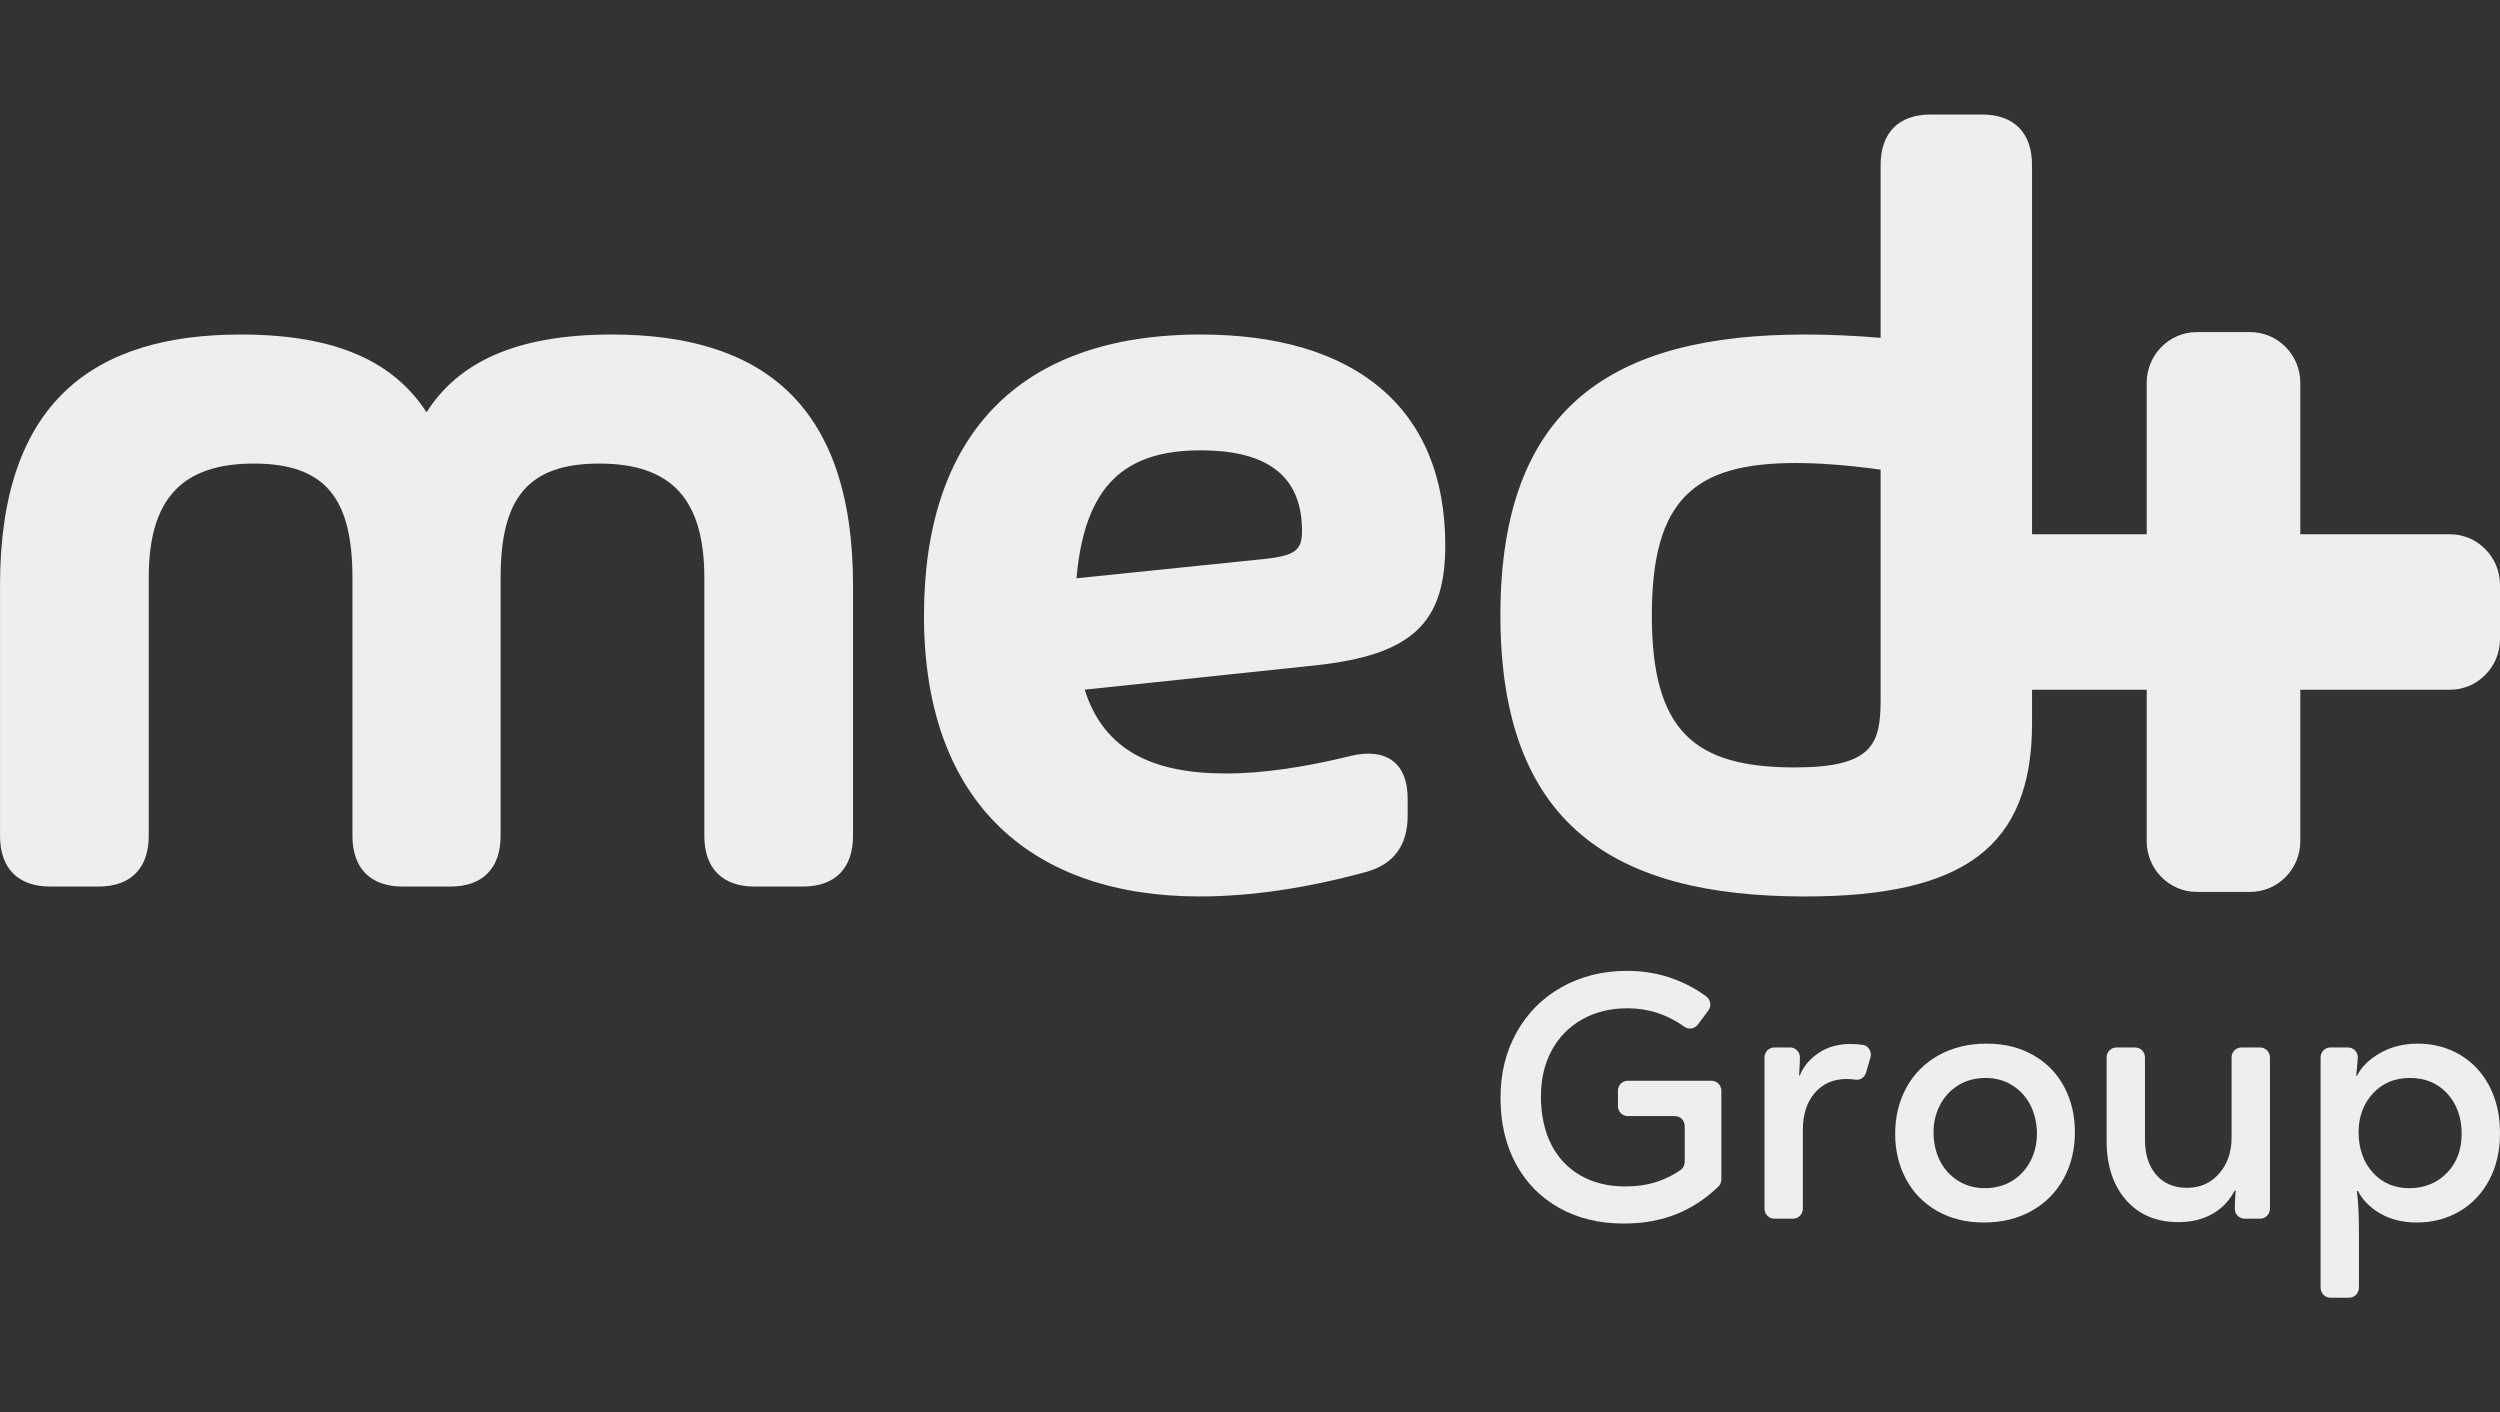
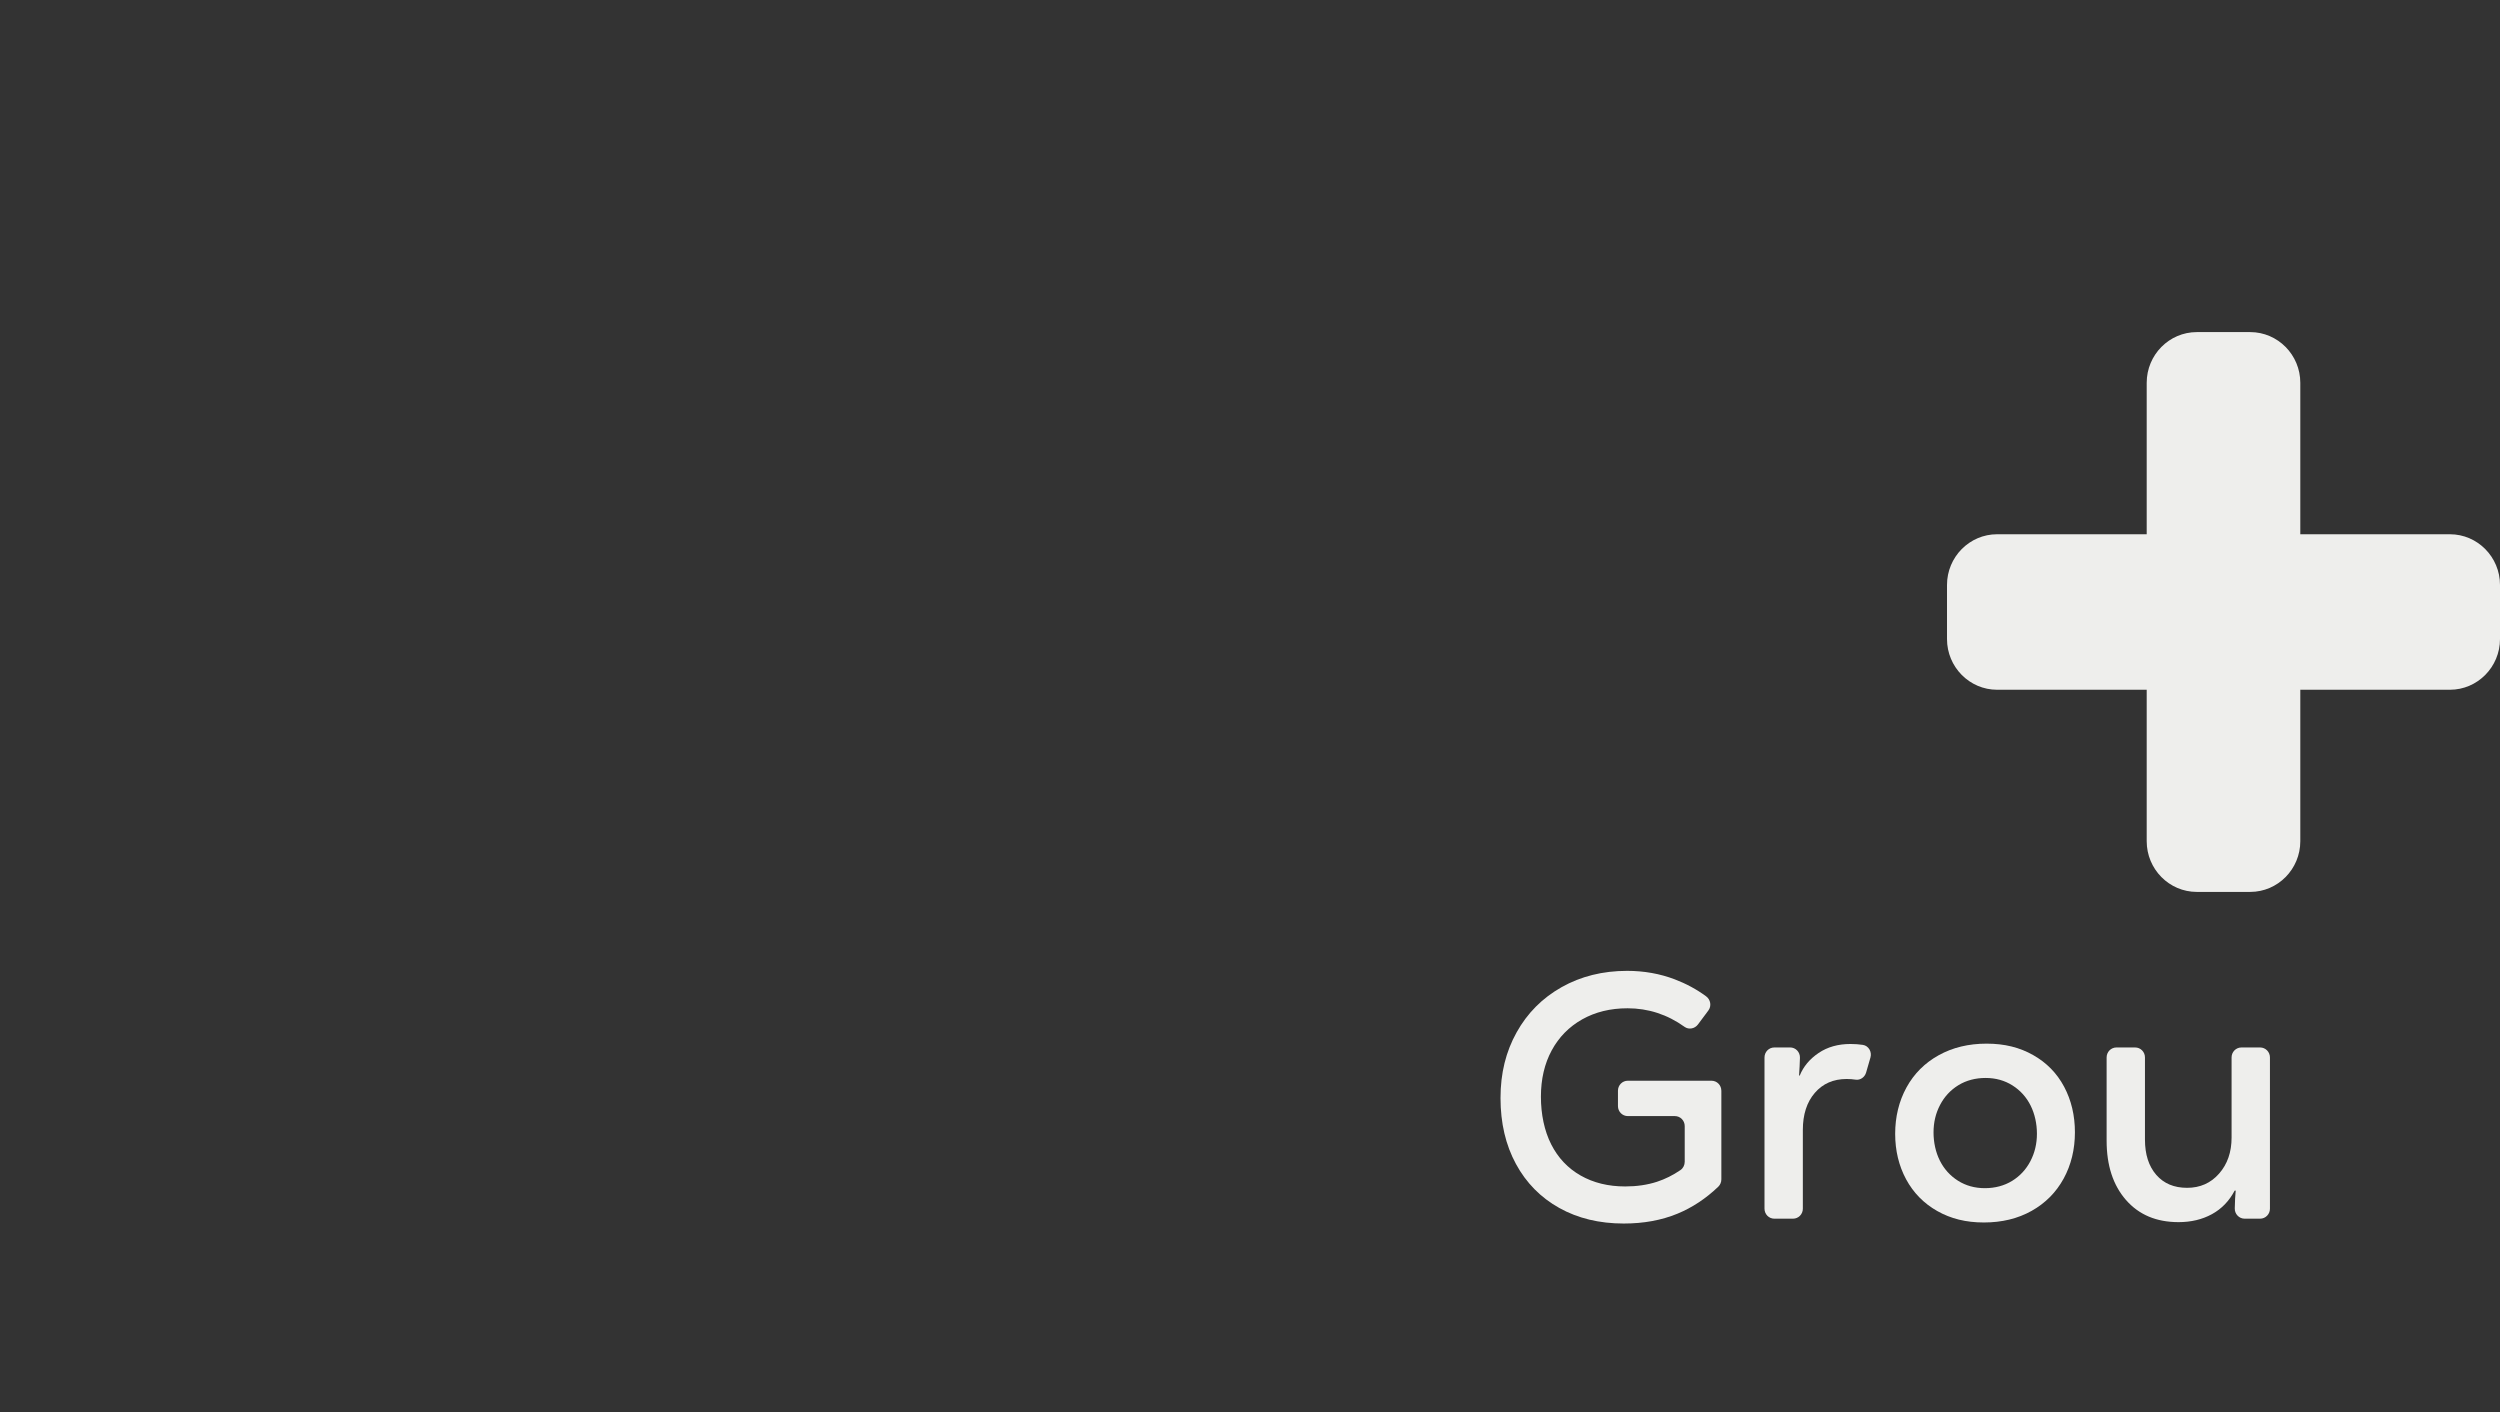
<svg xmlns="http://www.w3.org/2000/svg" width="131" height="74" viewBox="0 0 131 74" fill="none">
  <rect x="0" y="0" width="131" height="74" fill="#333333" stroke="none" />
-   <path d="M44.699 30.677V43.796C44.699 45.501 43.757 46.454 42.073 46.454H39.533C37.849 46.454 36.907 45.501 36.907 43.796V30.272C36.907 26.14 35.166 24.291 31.398 24.291C27.63 24.291 26.232 26.14 26.232 30.272V43.796C26.232 45.501 25.29 46.454 23.606 46.454H21.094C19.41 46.454 18.468 45.501 18.468 43.796V30.272C18.468 26.14 17.07 24.291 13.302 24.291C9.534 24.291 7.793 26.14 7.793 30.272V43.796C7.793 45.501 6.851 46.454 5.167 46.454H2.627C0.943 46.454 0.001 45.501 0.001 43.796V30.677C0.001 21.026 4.939 17.529 12.617 17.529C17.698 17.529 20.666 19.003 22.35 21.604C24.006 19.003 27.003 17.529 32.055 17.529C39.761 17.529 44.699 21.026 44.699 30.677H44.699Z" fill="#EEEEEC" />
-   <path d="M68.91 34.867L56.836 36.138C57.864 39.375 60.461 40.531 64.257 40.531C66.113 40.531 68.339 40.213 70.794 39.606C72.649 39.172 73.762 39.981 73.762 41.86V42.727C73.762 44.287 73.049 45.299 71.536 45.703C68.453 46.541 65.542 46.974 62.859 46.974C54.21 46.974 48.416 42.207 48.416 32.266C48.416 22.875 53.325 17.529 62.916 17.529C70.965 17.529 75.732 21.344 75.732 28.568C75.732 32.613 74.048 34.318 68.91 34.867H68.91ZM68.225 27.816C68.225 25.071 66.57 23.598 62.916 23.598C58.949 23.598 56.836 25.418 56.408 30.302L66.256 29.29C67.911 29.117 68.225 28.799 68.225 27.817V27.816Z" fill="#EEEEEC" />
-   <path d="M101.17 6H103.853C105.537 6 106.479 6.954 106.479 8.659V37.901C106.479 44.374 102.911 46.975 94.576 46.975C84.558 46.975 78.621 43.218 78.621 32.238C78.621 21.257 84.558 17.529 94.576 17.529C95.832 17.529 97.174 17.587 98.544 17.703V8.659C98.544 6.954 99.486 6 101.17 6ZM98.544 36.688V24.609C96.86 24.378 95.376 24.262 94.091 24.262C88.782 24.262 86.556 26.169 86.556 32.238C86.556 38.306 88.782 40.213 94.034 40.213C98.088 40.213 98.544 39.028 98.544 36.688H98.544Z" fill="#EEEEEC" />
  <path d="M128.375 27.995H120.536V20.059C120.536 18.594 119.358 17.402 117.911 17.402H115.112C113.665 17.402 112.487 18.594 112.487 20.059V27.995H104.648C103.201 27.995 102.023 29.187 102.023 30.652V33.486C102.023 34.951 103.201 36.143 104.648 36.143H112.487V44.079C112.487 45.544 113.665 46.736 115.112 46.736H117.911C119.358 46.736 120.536 45.544 120.536 44.079V36.143H128.375C129.822 36.143 131 34.951 131 33.486V30.652C131 29.187 129.822 27.995 128.375 27.995Z" fill="#EEEEEC" />
  <path d="M90.199 57.152V61.799C90.199 61.943 90.141 62.084 90.038 62.183C89.387 62.806 88.675 63.277 87.902 63.596C87.065 63.941 86.126 64.113 85.085 64.113C83.805 64.113 82.678 63.841 81.704 63.296C80.729 62.751 79.972 61.982 79.434 60.989C78.896 59.996 78.627 58.846 78.627 57.538C78.627 56.231 78.908 55.108 79.47 54.097C80.032 53.086 80.819 52.296 81.829 51.727C82.84 51.158 83.985 50.873 85.265 50.873C86.15 50.873 86.981 51.022 87.759 51.318C88.359 51.547 88.906 51.843 89.399 52.206C89.637 52.38 89.695 52.715 89.517 52.952L88.971 53.684C88.806 53.904 88.496 53.967 88.273 53.808C87.368 53.159 86.371 52.834 85.283 52.834C84.386 52.834 83.594 53.028 82.906 53.415C82.218 53.803 81.686 54.345 81.309 55.041C80.933 55.737 80.744 56.546 80.744 57.466C80.744 58.386 80.924 59.255 81.282 59.963C81.641 60.671 82.156 61.216 82.826 61.598C83.495 61.979 84.272 62.17 85.158 62.17C85.768 62.17 86.324 62.088 86.826 61.925C87.249 61.787 87.659 61.583 88.056 61.312C88.197 61.216 88.279 61.05 88.279 60.878V59.005C88.279 58.717 88.048 58.483 87.763 58.483H85.296C85.011 58.483 84.781 58.249 84.781 57.961V57.152C84.781 56.864 85.011 56.63 85.296 56.63H89.683C89.968 56.63 90.198 56.864 90.198 57.152L90.199 57.152Z" fill="#EEEEEC" />
  <path d="M93.802 54.886C94.094 54.886 94.326 55.13 94.317 55.426C94.309 55.721 94.293 56.031 94.271 56.358H94.307C94.498 55.886 94.827 55.492 95.294 55.177C95.76 54.862 96.317 54.705 96.962 54.705C97.194 54.705 97.412 54.721 97.616 54.752C97.916 54.799 98.098 55.117 98.012 55.412L97.784 56.202C97.713 56.447 97.478 56.613 97.23 56.574C97.087 56.551 96.933 56.539 96.765 56.539C96.072 56.539 95.515 56.782 95.097 57.266C94.678 57.751 94.469 58.398 94.469 59.21V63.337C94.469 63.626 94.238 63.859 93.953 63.859H92.975C92.69 63.859 92.46 63.626 92.46 63.337V55.408C92.46 55.12 92.69 54.887 92.975 54.887H93.802V54.886Z" fill="#EEEEEC" />
  <path d="M111.4 62.878C110.724 62.103 110.387 61.068 110.387 59.773V55.408C110.387 55.12 110.617 54.887 110.902 54.887H111.881C112.166 54.887 112.396 55.12 112.396 55.408V59.718C112.396 60.493 112.594 61.108 112.988 61.562C113.383 62.016 113.921 62.242 114.603 62.242C115.285 62.242 115.844 61.995 116.28 61.498C116.717 61.001 116.935 60.372 116.935 59.609V55.408C116.935 55.12 117.166 54.887 117.451 54.887H118.429C118.714 54.887 118.945 55.12 118.945 55.408V63.337C118.945 63.625 118.714 63.859 118.429 63.859H117.618C117.329 63.859 117.096 63.615 117.102 63.323C117.109 62.944 117.126 62.632 117.151 62.388H117.097C116.81 62.933 116.412 63.345 115.904 63.623C115.395 63.901 114.812 64.04 114.155 64.04C112.995 64.04 112.077 63.653 111.401 62.878H111.4Z" fill="#EEEEEC" />
-   <path d="M123.034 54.887C123.332 54.887 123.57 55.14 123.548 55.44C123.53 55.696 123.503 56.008 123.465 56.376H123.501C123.74 55.904 124.147 55.504 124.721 55.177C125.295 54.85 125.952 54.687 126.694 54.687C127.507 54.687 128.243 54.881 128.901 55.268C129.558 55.656 130.073 56.203 130.444 56.912C130.814 57.62 131 58.441 131 59.373C131 60.305 130.812 61.126 130.435 61.834C130.058 62.542 129.538 63.091 128.874 63.478C128.21 63.865 127.466 64.059 126.64 64.059C125.91 64.059 125.277 63.904 124.738 63.596C124.2 63.287 123.806 62.891 123.554 62.406H123.5C123.572 62.963 123.608 63.647 123.608 64.458V67.478C123.608 67.766 123.377 68 123.093 68H122.114C121.829 68 121.599 67.766 121.599 67.478V55.408C121.599 55.12 121.829 54.887 122.114 54.887H123.033H123.034ZM128.219 61.461C128.734 60.929 128.991 60.245 128.991 59.409C128.991 58.574 128.739 57.847 128.237 57.302C127.735 56.757 127.083 56.485 126.282 56.485C125.481 56.485 124.846 56.754 124.344 57.293C123.842 57.832 123.59 58.513 123.59 59.336C123.59 60.159 123.839 60.898 124.335 61.443C124.831 61.988 125.468 62.261 126.246 62.261C127.023 62.261 127.705 61.994 128.219 61.461L128.219 61.461Z" fill="#EEEEEC" />
  <path d="M101.514 63.459C100.808 63.059 100.264 62.505 99.881 61.797C99.499 61.089 99.307 60.293 99.307 59.409C99.307 58.525 99.505 57.705 99.899 56.984C100.294 56.264 100.856 55.7 101.586 55.295C102.315 54.89 103.153 54.687 104.097 54.687C105.042 54.687 105.832 54.886 106.538 55.286C107.243 55.685 107.785 56.239 108.161 56.947C108.538 57.656 108.726 58.452 108.726 59.336C108.726 60.22 108.529 61.041 108.134 61.761C107.739 62.481 107.18 63.044 106.457 63.45C105.733 63.856 104.899 64.058 103.954 64.058C103.01 64.058 102.22 63.858 101.514 63.459H101.514ZM105.434 61.879C105.847 61.625 106.166 61.279 106.394 60.844C106.621 60.408 106.735 59.93 106.735 59.409C106.735 58.888 106.624 58.371 106.403 57.929C106.181 57.487 105.865 57.136 105.452 56.875C105.039 56.615 104.57 56.485 104.043 56.485C103.517 56.485 103.03 56.612 102.617 56.866C102.205 57.121 101.885 57.465 101.658 57.902C101.43 58.337 101.317 58.816 101.317 59.336C101.317 59.857 101.427 60.375 101.648 60.816C101.87 61.258 102.187 61.609 102.599 61.87C103.012 62.13 103.481 62.26 104.008 62.26C104.534 62.26 105.021 62.133 105.434 61.879Z" fill="#EEEEEC" />
</svg>